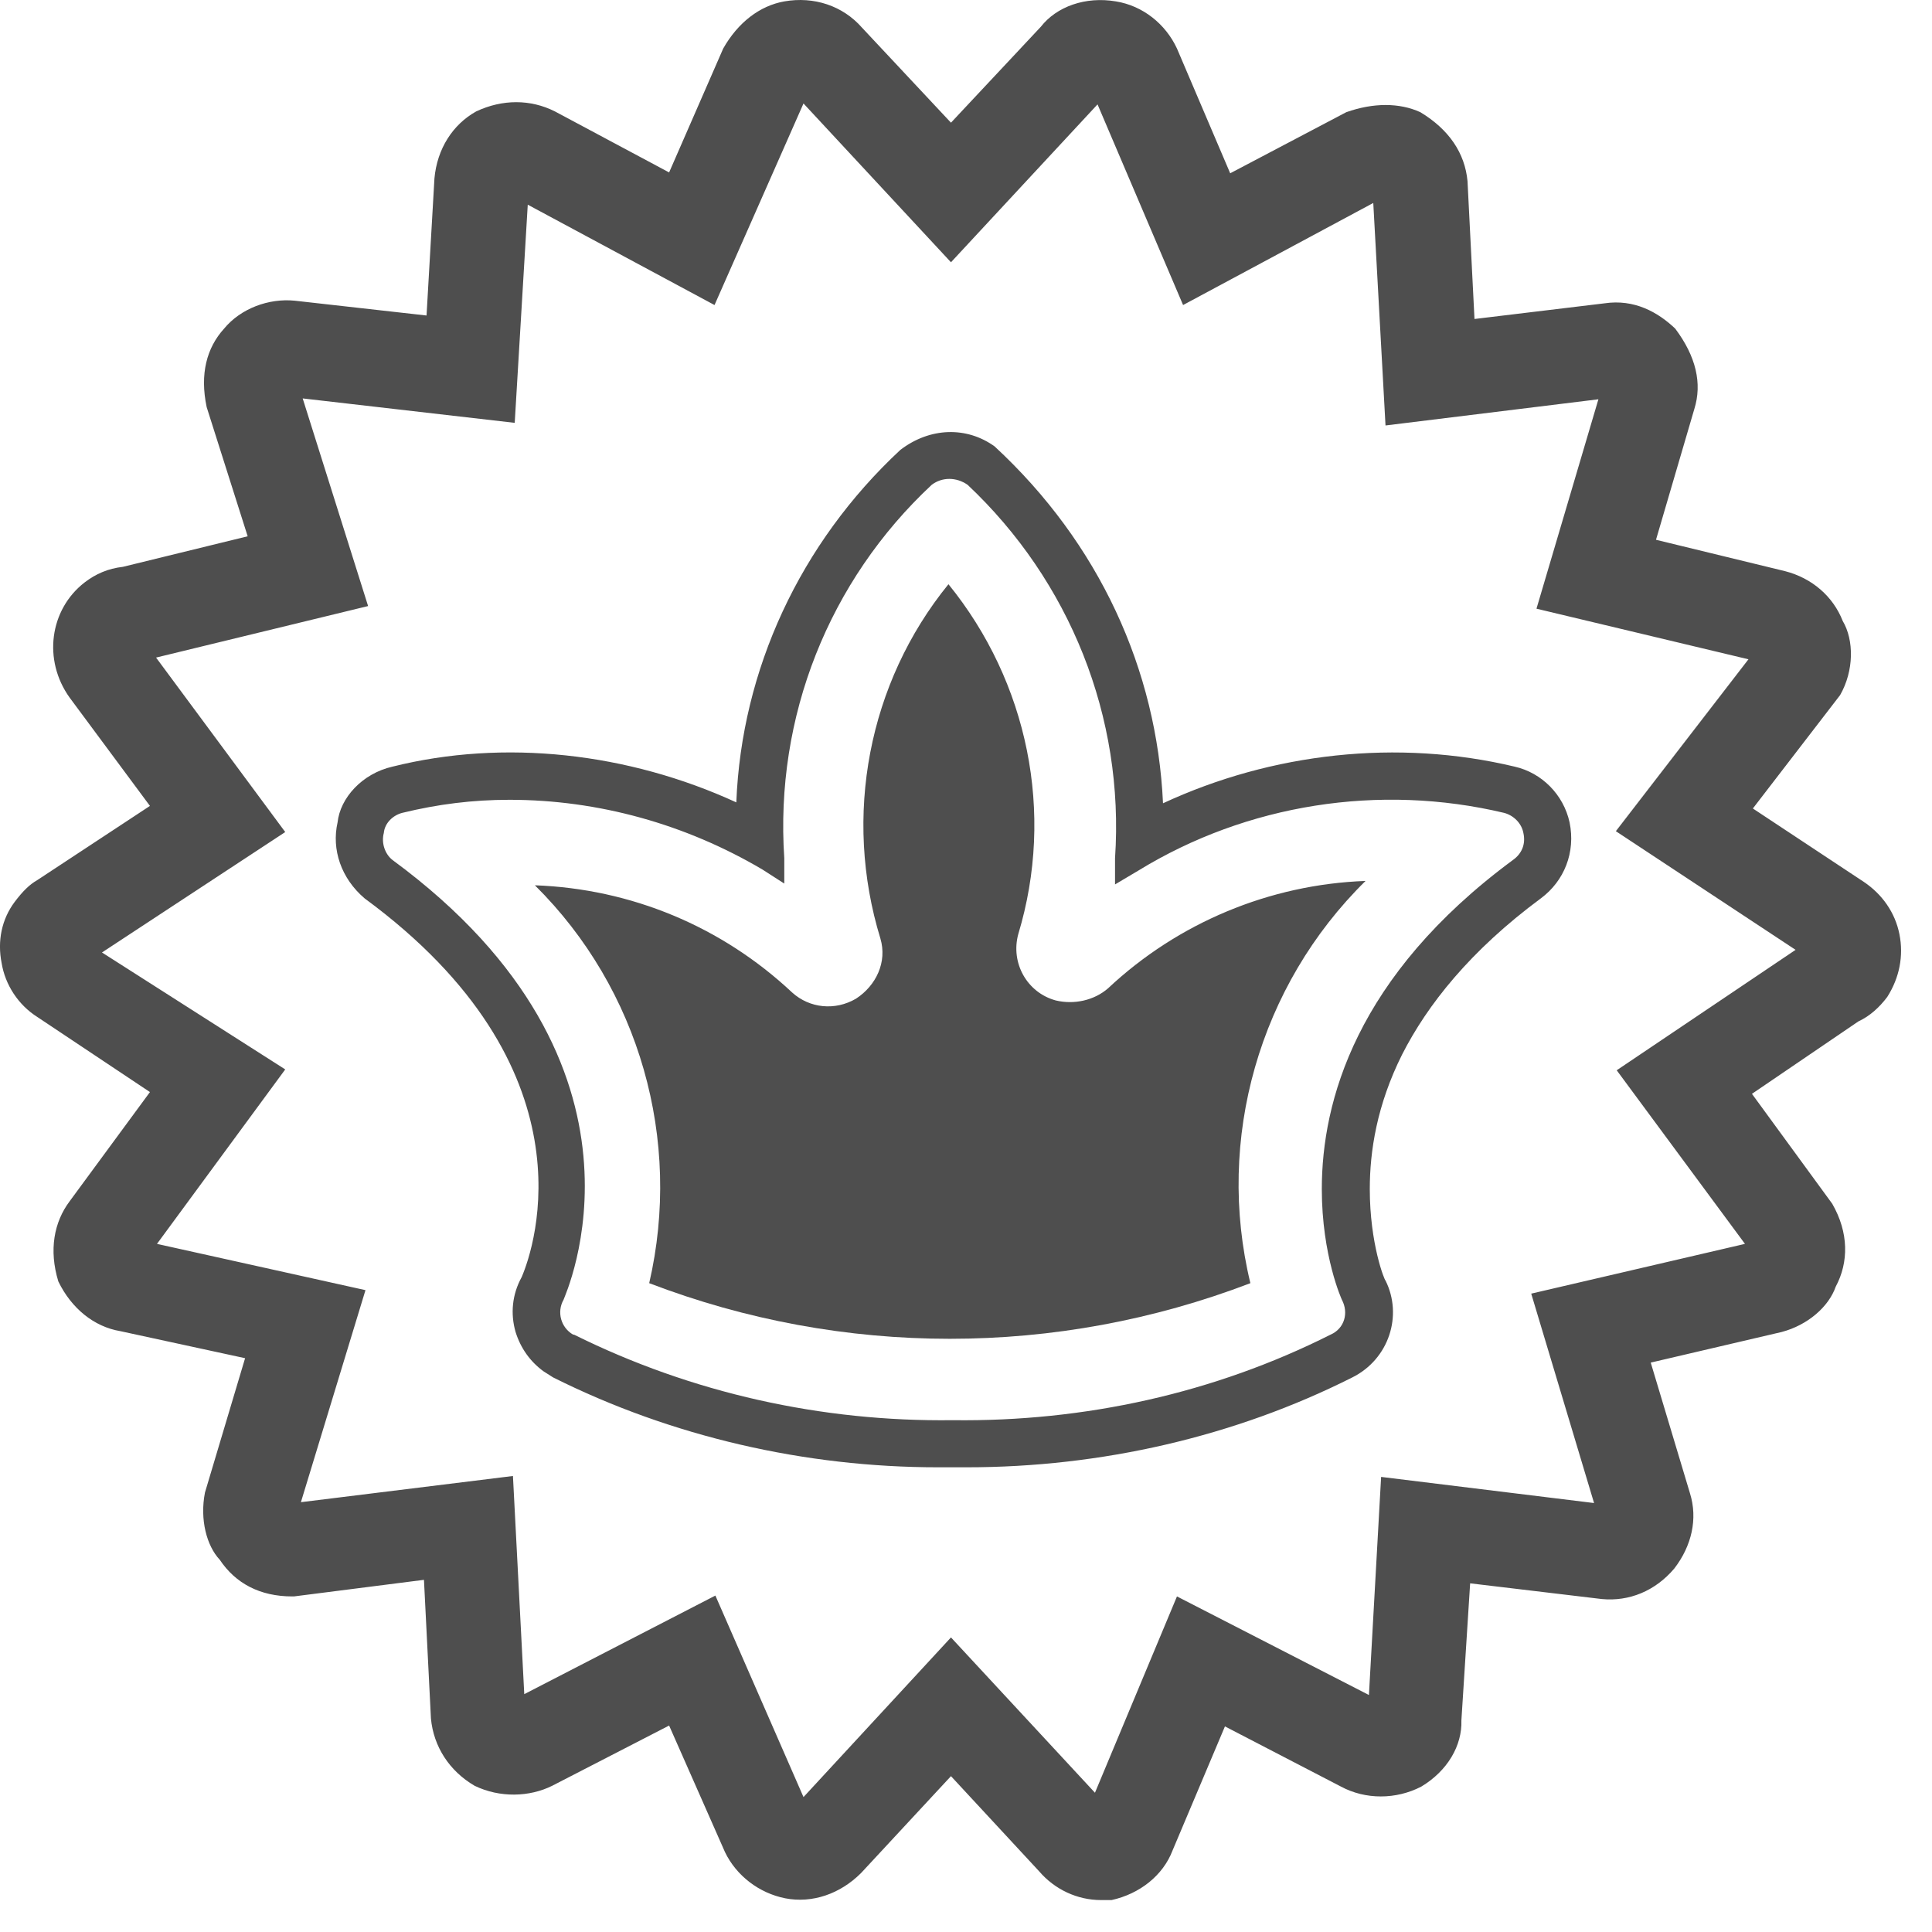
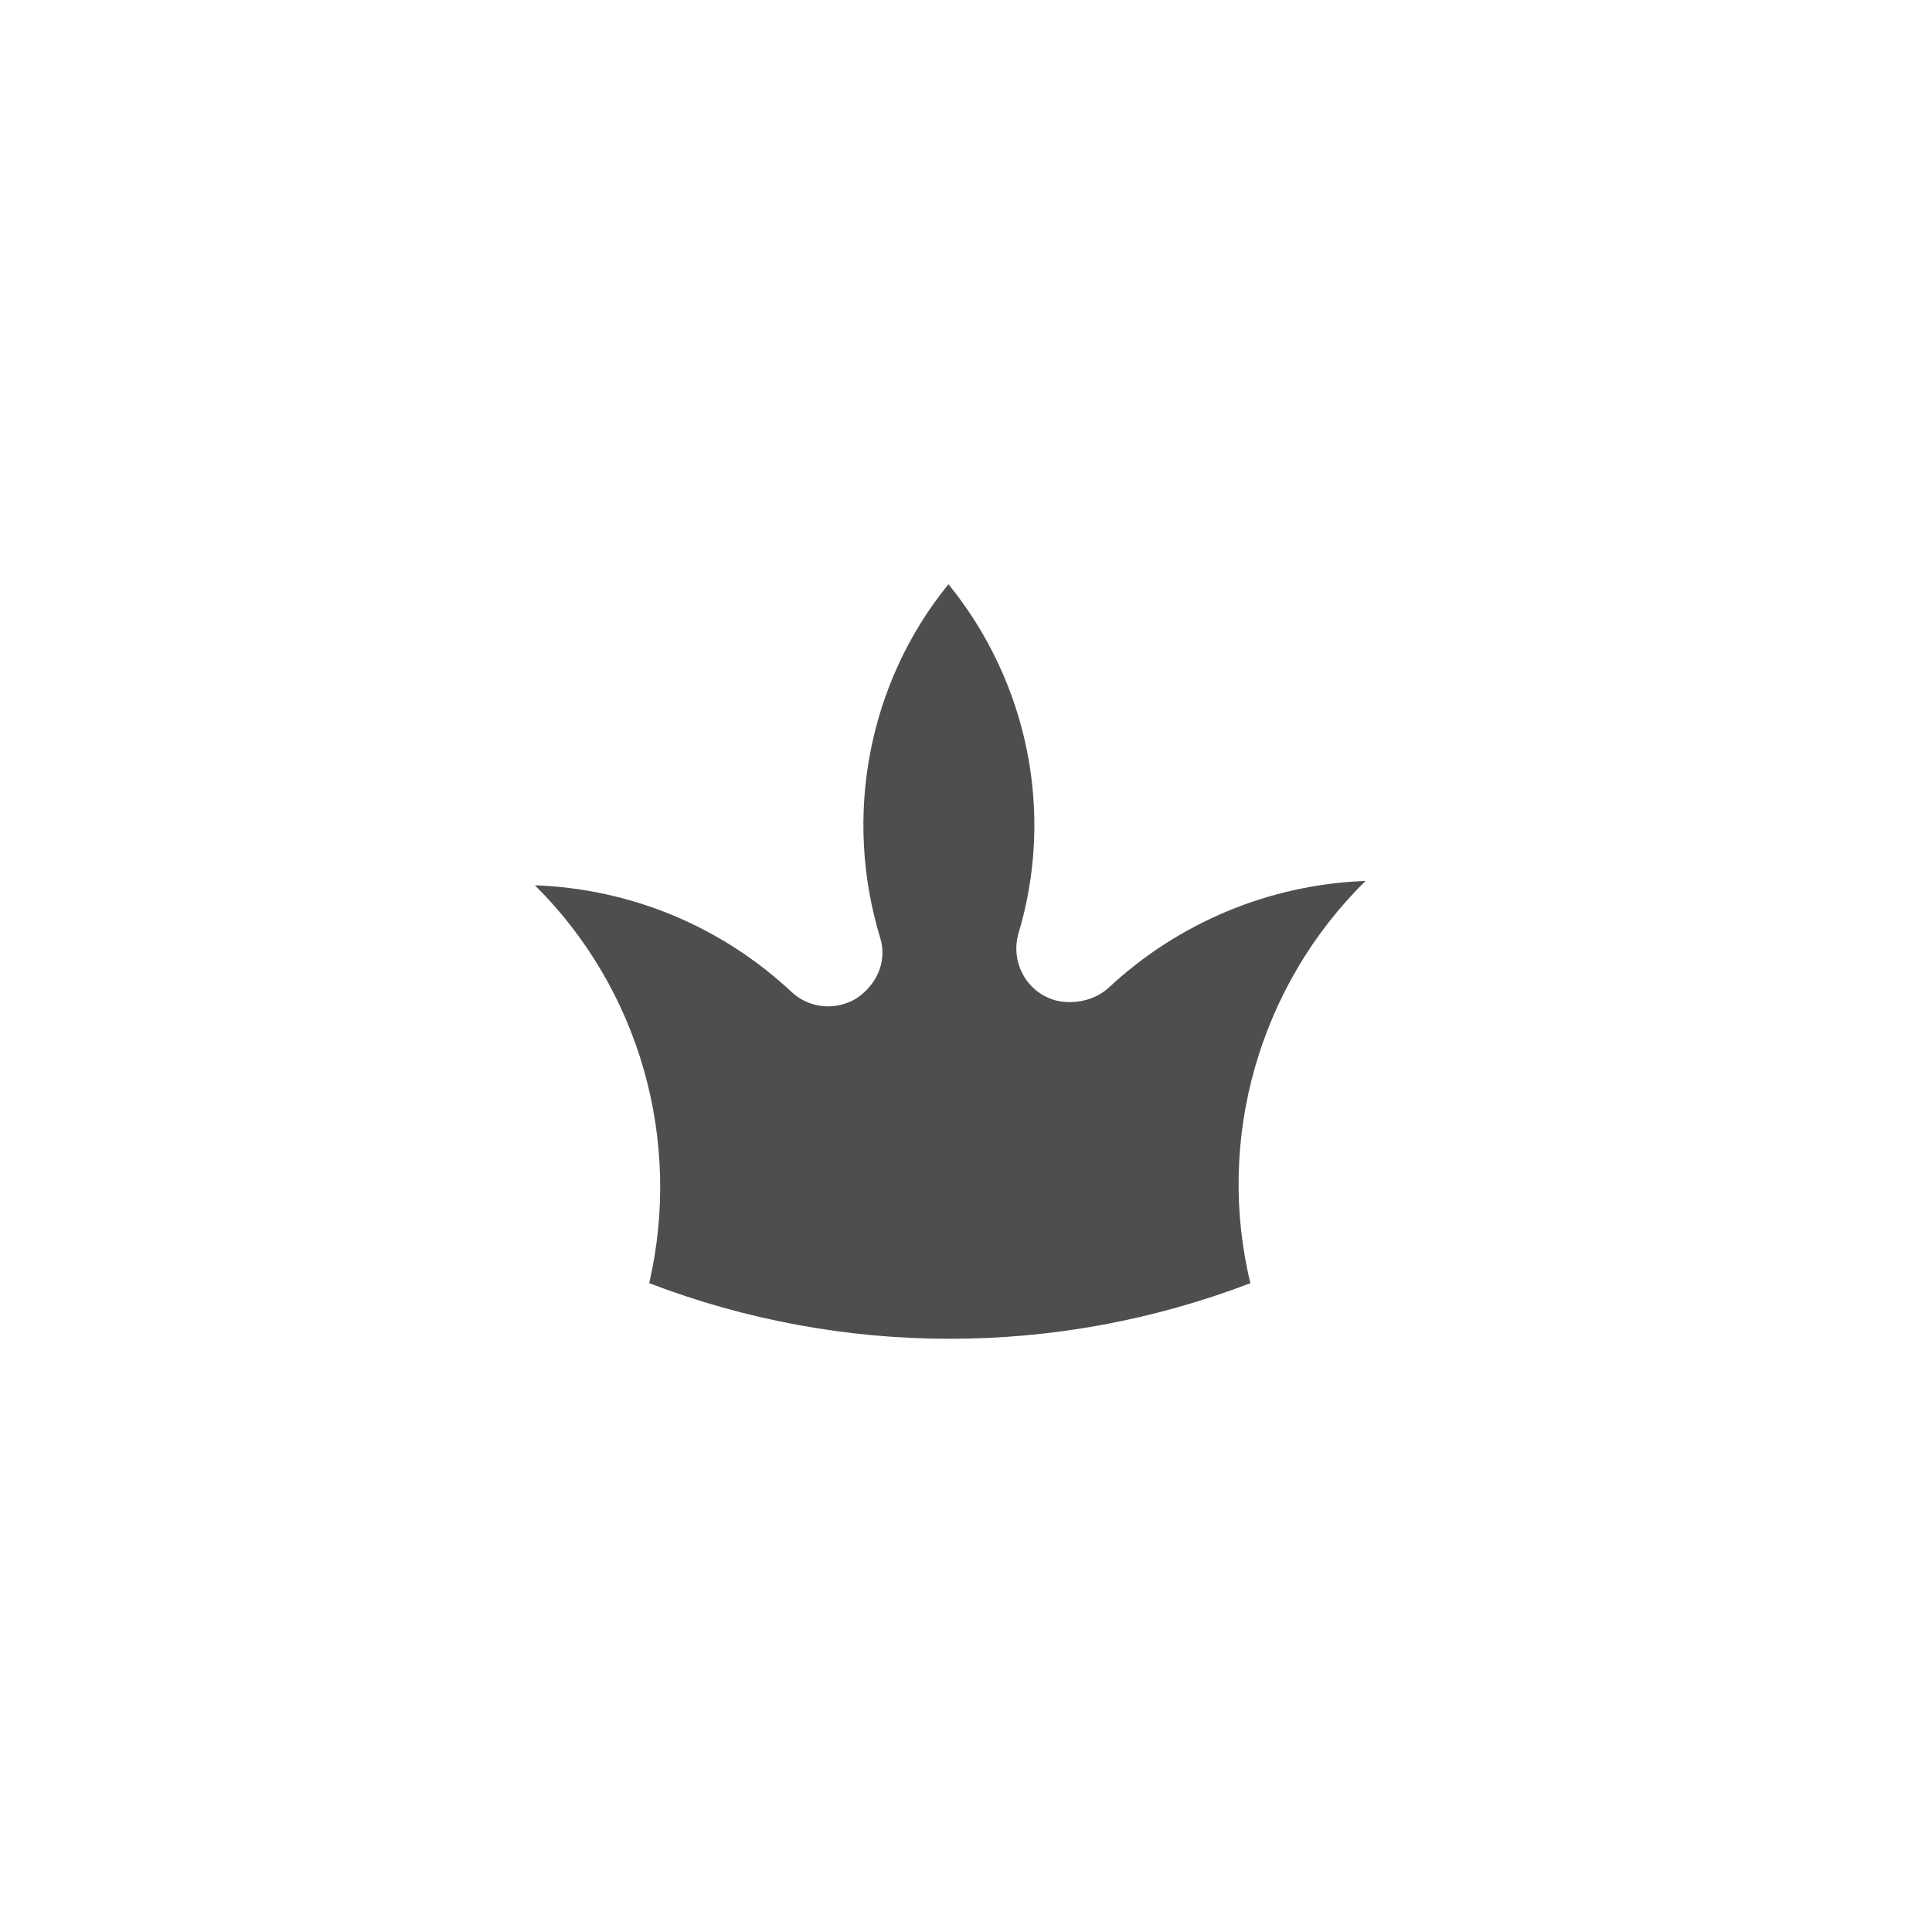
<svg xmlns="http://www.w3.org/2000/svg" width="36" height="36" viewBox="0 0 36 36" fill="none">
-   <path d="M29.247 15.325C29.134 14.805 28.727 14.399 28.223 14.285C26.044 13.765 23.703 14.025 21.671 14.968C21.557 12.48 20.484 10.123 18.533 8.318C18.013 7.944 17.33 7.96 16.777 8.383C14.907 10.123 13.818 12.48 13.72 14.951C11.704 14.025 9.395 13.765 7.314 14.285C6.745 14.415 6.339 14.87 6.29 15.325C6.176 15.829 6.355 16.366 6.794 16.74C11.086 19.894 9.965 23.227 9.721 23.796C9.542 24.121 9.509 24.479 9.607 24.82C9.704 25.129 9.883 25.373 10.127 25.552L10.306 25.666C12.517 26.772 15.005 27.341 17.476 27.341H18.013C20.516 27.341 23.004 26.772 25.199 25.666C25.882 25.325 26.142 24.512 25.817 23.861C25.8 23.861 25.524 23.178 25.524 22.154C25.524 21.455 25.654 20.593 26.126 19.65C26.597 18.724 27.394 17.715 28.711 16.74C29.15 16.415 29.361 15.878 29.247 15.325ZM28.191 16.025C25.264 18.187 24.63 20.528 24.63 22.154C24.63 23.406 25.004 24.219 25.004 24.219C25.134 24.463 25.053 24.756 24.793 24.869C22.63 25.959 20.207 26.495 17.752 26.463C15.314 26.495 12.891 25.959 10.696 24.869H10.68C10.452 24.739 10.371 24.447 10.501 24.219C10.517 24.154 12.533 19.862 7.314 16.025C7.168 15.911 7.103 15.699 7.152 15.521C7.168 15.342 7.314 15.195 7.493 15.147C8.16 14.984 8.81 14.903 9.493 14.903C11.151 14.903 12.777 15.358 14.208 16.203L14.614 16.464V15.992C14.436 13.358 15.444 10.822 17.362 9.033C17.557 8.887 17.817 8.887 18.029 9.033C19.931 10.822 20.955 13.358 20.777 15.992V16.48L21.215 16.22C23.232 14.984 25.703 14.594 28.028 15.147C28.207 15.195 28.353 15.342 28.386 15.521C28.434 15.732 28.353 15.911 28.191 16.025ZM29.247 15.325C29.134 14.805 28.727 14.399 28.223 14.285C26.044 13.765 23.703 14.025 21.671 14.968C21.557 12.48 20.484 10.123 18.533 8.318C18.013 7.944 17.33 7.96 16.777 8.383C14.907 10.123 13.818 12.48 13.72 14.951C11.704 14.025 9.395 13.765 7.314 14.285C6.745 14.415 6.339 14.87 6.29 15.325C6.176 15.829 6.355 16.366 6.794 16.74C11.086 19.894 9.965 23.227 9.721 23.796C9.542 24.121 9.509 24.479 9.607 24.82C9.704 25.129 9.883 25.373 10.127 25.552L10.306 25.666C12.517 26.772 15.005 27.341 17.476 27.341H18.013C20.516 27.341 23.004 26.772 25.199 25.666C25.882 25.325 26.142 24.512 25.817 23.861C25.8 23.861 25.524 23.178 25.524 22.154C25.524 21.455 25.654 20.593 26.126 19.65C26.597 18.724 27.394 17.715 28.711 16.74C29.15 16.415 29.361 15.878 29.247 15.325ZM28.191 16.025C25.264 18.187 24.63 20.528 24.63 22.154C24.63 23.406 25.004 24.219 25.004 24.219C25.134 24.463 25.053 24.756 24.793 24.869C22.63 25.959 20.207 26.495 17.752 26.463C15.314 26.495 12.891 25.959 10.696 24.869H10.68C10.452 24.739 10.371 24.447 10.501 24.219C10.517 24.154 12.533 19.862 7.314 16.025C7.168 15.911 7.103 15.699 7.152 15.521C7.168 15.342 7.314 15.195 7.493 15.147C8.16 14.984 8.81 14.903 9.493 14.903C11.151 14.903 12.777 15.358 14.208 16.203L14.614 16.464V15.992C14.436 13.358 15.444 10.822 17.362 9.033C17.557 8.887 17.817 8.887 18.029 9.033C19.931 10.822 20.955 13.358 20.777 15.992V16.48L21.215 16.22C23.232 14.984 25.703 14.594 28.028 15.147C28.207 15.195 28.353 15.342 28.386 15.521C28.434 15.732 28.353 15.911 28.191 16.025ZM35.393 17.407C35.312 17 35.068 16.659 34.727 16.431L32.662 15.065L34.288 12.952C34.548 12.496 34.548 11.927 34.336 11.57C34.157 11.114 33.767 10.773 33.263 10.643L30.857 10.058L31.572 7.619C31.719 7.147 31.605 6.643 31.215 6.123C30.89 5.814 30.451 5.57 29.898 5.652L27.475 5.944L27.345 3.375C27.296 2.855 27.004 2.416 26.467 2.091C26.077 1.912 25.589 1.912 25.085 2.091L22.923 3.229L21.931 0.904C21.72 0.449 21.297 0.107 20.793 0.026C20.224 -0.071 19.687 0.124 19.395 0.498L17.72 2.286L16.061 0.514C15.704 0.107 15.167 -0.071 14.614 0.026C14.159 0.107 13.753 0.416 13.476 0.904L12.468 3.213L10.338 2.075C9.883 1.847 9.363 1.847 8.875 2.075C8.436 2.319 8.144 2.774 8.095 3.327L7.948 5.879L5.493 5.603C5.006 5.554 4.485 5.749 4.176 6.123C3.851 6.481 3.721 6.969 3.851 7.586L4.615 9.993L2.29 10.562C2.014 10.594 1.786 10.692 1.575 10.854C0.925 11.358 0.795 12.301 1.299 13.001L2.794 15.017L0.697 16.398C0.551 16.48 0.421 16.61 0.274 16.805C0.03 17.13 -0.051 17.537 0.03 17.943C0.096 18.35 0.339 18.724 0.697 18.951L2.794 20.349L1.299 22.382C1.006 22.772 0.908 23.292 1.087 23.878C1.331 24.381 1.754 24.723 2.242 24.804L4.567 25.308L3.819 27.812C3.721 28.316 3.851 28.804 4.095 29.064C4.388 29.503 4.843 29.747 5.445 29.747H5.477L7.9 29.438L8.03 32.023C8.079 32.543 8.371 32.999 8.843 33.275C9.314 33.503 9.867 33.486 10.29 33.275L12.468 32.153L13.509 34.511C13.72 34.95 14.143 35.275 14.631 35.372C15.135 35.47 15.655 35.291 16.045 34.901L17.72 33.096L19.362 34.868C19.655 35.21 20.077 35.405 20.516 35.405H20.712C21.232 35.291 21.671 34.95 21.85 34.478L22.825 32.169L24.988 33.291C25.443 33.535 26.012 33.535 26.483 33.291C26.971 32.999 27.247 32.527 27.231 32.056L27.394 29.503L29.849 29.796C30.353 29.844 30.841 29.649 31.198 29.227C31.524 28.804 31.637 28.3 31.491 27.828L30.759 25.39L33.198 24.82C33.686 24.691 34.076 24.349 34.206 23.975C34.45 23.52 34.45 22.967 34.141 22.43L32.645 20.382L34.629 19.032C34.84 18.935 35.019 18.772 35.166 18.577C35.393 18.22 35.474 17.813 35.393 17.407ZM30.125 19.943L32.515 23.178L28.532 24.105L29.703 28.007L25.735 27.52L25.508 31.584L21.931 29.747L20.403 33.405L17.72 30.511L14.972 33.486L13.33 29.731L9.769 31.568L9.558 27.503L5.607 27.991L6.81 24.04L2.925 23.178L5.315 19.927L1.9 17.748L5.315 15.504L2.908 12.253L6.859 11.293L5.64 7.424L9.591 7.879L9.834 3.814L13.314 5.684L14.972 1.928L17.72 4.887L20.451 1.945L22.045 5.684L25.589 3.782L25.817 7.928L29.784 7.44L28.63 11.342L32.58 12.285L30.109 15.488L33.458 17.699L30.125 19.943ZM28.223 14.285C26.044 13.765 23.703 14.025 21.671 14.968C21.557 12.48 20.484 10.123 18.533 8.318C18.013 7.944 17.33 7.96 16.777 8.383C14.907 10.123 13.818 12.48 13.72 14.951C11.704 14.025 9.395 13.765 7.314 14.285C6.745 14.415 6.339 14.87 6.29 15.325C6.176 15.829 6.355 16.366 6.794 16.74C11.086 19.894 9.965 23.227 9.721 23.796C9.542 24.121 9.509 24.479 9.607 24.82C9.704 25.129 9.883 25.373 10.127 25.552L10.306 25.666C12.517 26.772 15.005 27.341 17.476 27.341H18.013C20.516 27.341 23.004 26.772 25.199 25.666C25.882 25.325 26.142 24.512 25.817 23.861C25.8 23.861 25.524 23.178 25.524 22.154C25.524 21.455 25.654 20.593 26.126 19.65C26.597 18.724 27.394 17.715 28.711 16.74C29.15 16.415 29.361 15.878 29.247 15.325C29.134 14.805 28.727 14.399 28.223 14.285ZM28.191 16.025C25.264 18.187 24.63 20.528 24.63 22.154C24.63 23.406 25.004 24.219 25.004 24.219C25.134 24.463 25.053 24.756 24.793 24.869C22.63 25.959 20.207 26.495 17.752 26.463C15.314 26.495 12.891 25.959 10.696 24.869H10.68C10.452 24.739 10.371 24.447 10.501 24.219C10.517 24.154 12.533 19.862 7.314 16.025C7.168 15.911 7.103 15.699 7.152 15.521C7.168 15.342 7.314 15.195 7.493 15.147C8.16 14.984 8.81 14.903 9.493 14.903C11.151 14.903 12.777 15.358 14.208 16.203L14.614 16.464V15.992C14.436 13.358 15.444 10.822 17.362 9.033C17.557 8.887 17.817 8.887 18.029 9.033C19.931 10.822 20.955 13.358 20.777 15.992V16.48L21.215 16.22C23.232 14.984 25.703 14.594 28.028 15.147C28.207 15.195 28.353 15.342 28.386 15.521C28.434 15.732 28.353 15.911 28.191 16.025ZM29.247 15.325C29.134 14.805 28.727 14.399 28.223 14.285C26.044 13.765 23.703 14.025 21.671 14.968C21.557 12.48 20.484 10.123 18.533 8.318C18.013 7.944 17.33 7.96 16.777 8.383C14.907 10.123 13.818 12.48 13.72 14.951C11.704 14.025 9.395 13.765 7.314 14.285C6.745 14.415 6.339 14.87 6.29 15.325C6.176 15.829 6.355 16.366 6.794 16.74C11.086 19.894 9.965 23.227 9.721 23.796C9.542 24.121 9.509 24.479 9.607 24.82C9.704 25.129 9.883 25.373 10.127 25.552L10.306 25.666C12.517 26.772 15.005 27.341 17.476 27.341H18.013C20.516 27.341 23.004 26.772 25.199 25.666C25.882 25.325 26.142 24.512 25.817 23.861C25.8 23.861 25.524 23.178 25.524 22.154C25.524 21.455 25.654 20.593 26.126 19.65C26.597 18.724 27.394 17.715 28.711 16.74C29.15 16.415 29.361 15.878 29.247 15.325ZM28.191 16.025C25.264 18.187 24.63 20.528 24.63 22.154C24.63 23.406 25.004 24.219 25.004 24.219C25.134 24.463 25.053 24.756 24.793 24.869C22.63 25.959 20.207 26.495 17.752 26.463C15.314 26.495 12.891 25.959 10.696 24.869H10.68C10.452 24.739 10.371 24.447 10.501 24.219C10.517 24.154 12.533 19.862 7.314 16.025C7.168 15.911 7.103 15.699 7.152 15.521C7.168 15.342 7.314 15.195 7.493 15.147C8.16 14.984 8.81 14.903 9.493 14.903C11.151 14.903 12.777 15.358 14.208 16.203L14.614 16.464V15.992C14.436 13.358 15.444 10.822 17.362 9.033C17.557 8.887 17.817 8.887 18.029 9.033C19.931 10.822 20.955 13.358 20.777 15.992V16.48L21.215 16.22C23.232 14.984 25.703 14.594 28.028 15.147C28.207 15.195 28.353 15.342 28.386 15.521C28.434 15.732 28.353 15.911 28.191 16.025ZM29.247 15.325C29.134 14.805 28.727 14.399 28.223 14.285C26.044 13.765 23.703 14.025 21.671 14.968C21.557 12.48 20.484 10.123 18.533 8.318C18.013 7.944 17.33 7.96 16.777 8.383C14.907 10.123 13.818 12.48 13.72 14.951C11.704 14.025 9.395 13.765 7.314 14.285C6.745 14.415 6.339 14.87 6.29 15.325C6.176 15.829 6.355 16.366 6.794 16.74C11.086 19.894 9.965 23.227 9.721 23.796C9.542 24.121 9.509 24.479 9.607 24.82C9.704 25.129 9.883 25.373 10.127 25.552L10.306 25.666C12.517 26.772 15.005 27.341 17.476 27.341H18.013C20.516 27.341 23.004 26.772 25.199 25.666C25.882 25.325 26.142 24.512 25.817 23.861C25.8 23.861 25.524 23.178 25.524 22.154C25.524 21.455 25.654 20.593 26.126 19.65C26.597 18.724 27.394 17.715 28.711 16.74C29.15 16.415 29.361 15.878 29.247 15.325ZM28.191 16.025C25.264 18.187 24.63 20.528 24.63 22.154C24.63 23.406 25.004 24.219 25.004 24.219C25.134 24.463 25.053 24.756 24.793 24.869C22.63 25.959 20.207 26.495 17.752 26.463C15.314 26.495 12.891 25.959 10.696 24.869H10.68C10.452 24.739 10.371 24.447 10.501 24.219C10.517 24.154 12.533 19.862 7.314 16.025C7.168 15.911 7.103 15.699 7.152 15.521C7.168 15.342 7.314 15.195 7.493 15.147C8.16 14.984 8.81 14.903 9.493 14.903C11.151 14.903 12.777 15.358 14.208 16.203L14.614 16.464V15.992C14.436 13.358 15.444 10.822 17.362 9.033C17.557 8.887 17.817 8.887 18.029 9.033C19.931 10.822 20.955 13.358 20.777 15.992V16.48L21.215 16.22C23.232 14.984 25.703 14.594 28.028 15.147C28.207 15.195 28.353 15.342 28.386 15.521C28.434 15.732 28.353 15.911 28.191 16.025Z" fill="#4E4E4E" />
  <path d="M23.299 23.91C19.689 25.292 15.706 25.292 12.097 23.91C12.714 21.243 11.918 18.43 9.967 16.496C11.755 16.561 13.446 17.26 14.763 18.496C15.088 18.788 15.56 18.837 15.95 18.609C16.324 18.366 16.535 17.927 16.405 17.488C15.706 15.211 16.178 12.724 17.673 10.886C19.153 12.707 19.657 15.146 18.974 17.406C18.828 17.943 19.137 18.496 19.673 18.642C20.015 18.723 20.389 18.642 20.649 18.414C21.949 17.195 23.657 16.48 25.445 16.415C23.462 18.366 22.649 21.227 23.299 23.91Z" fill="#4E4E4E" />
</svg>